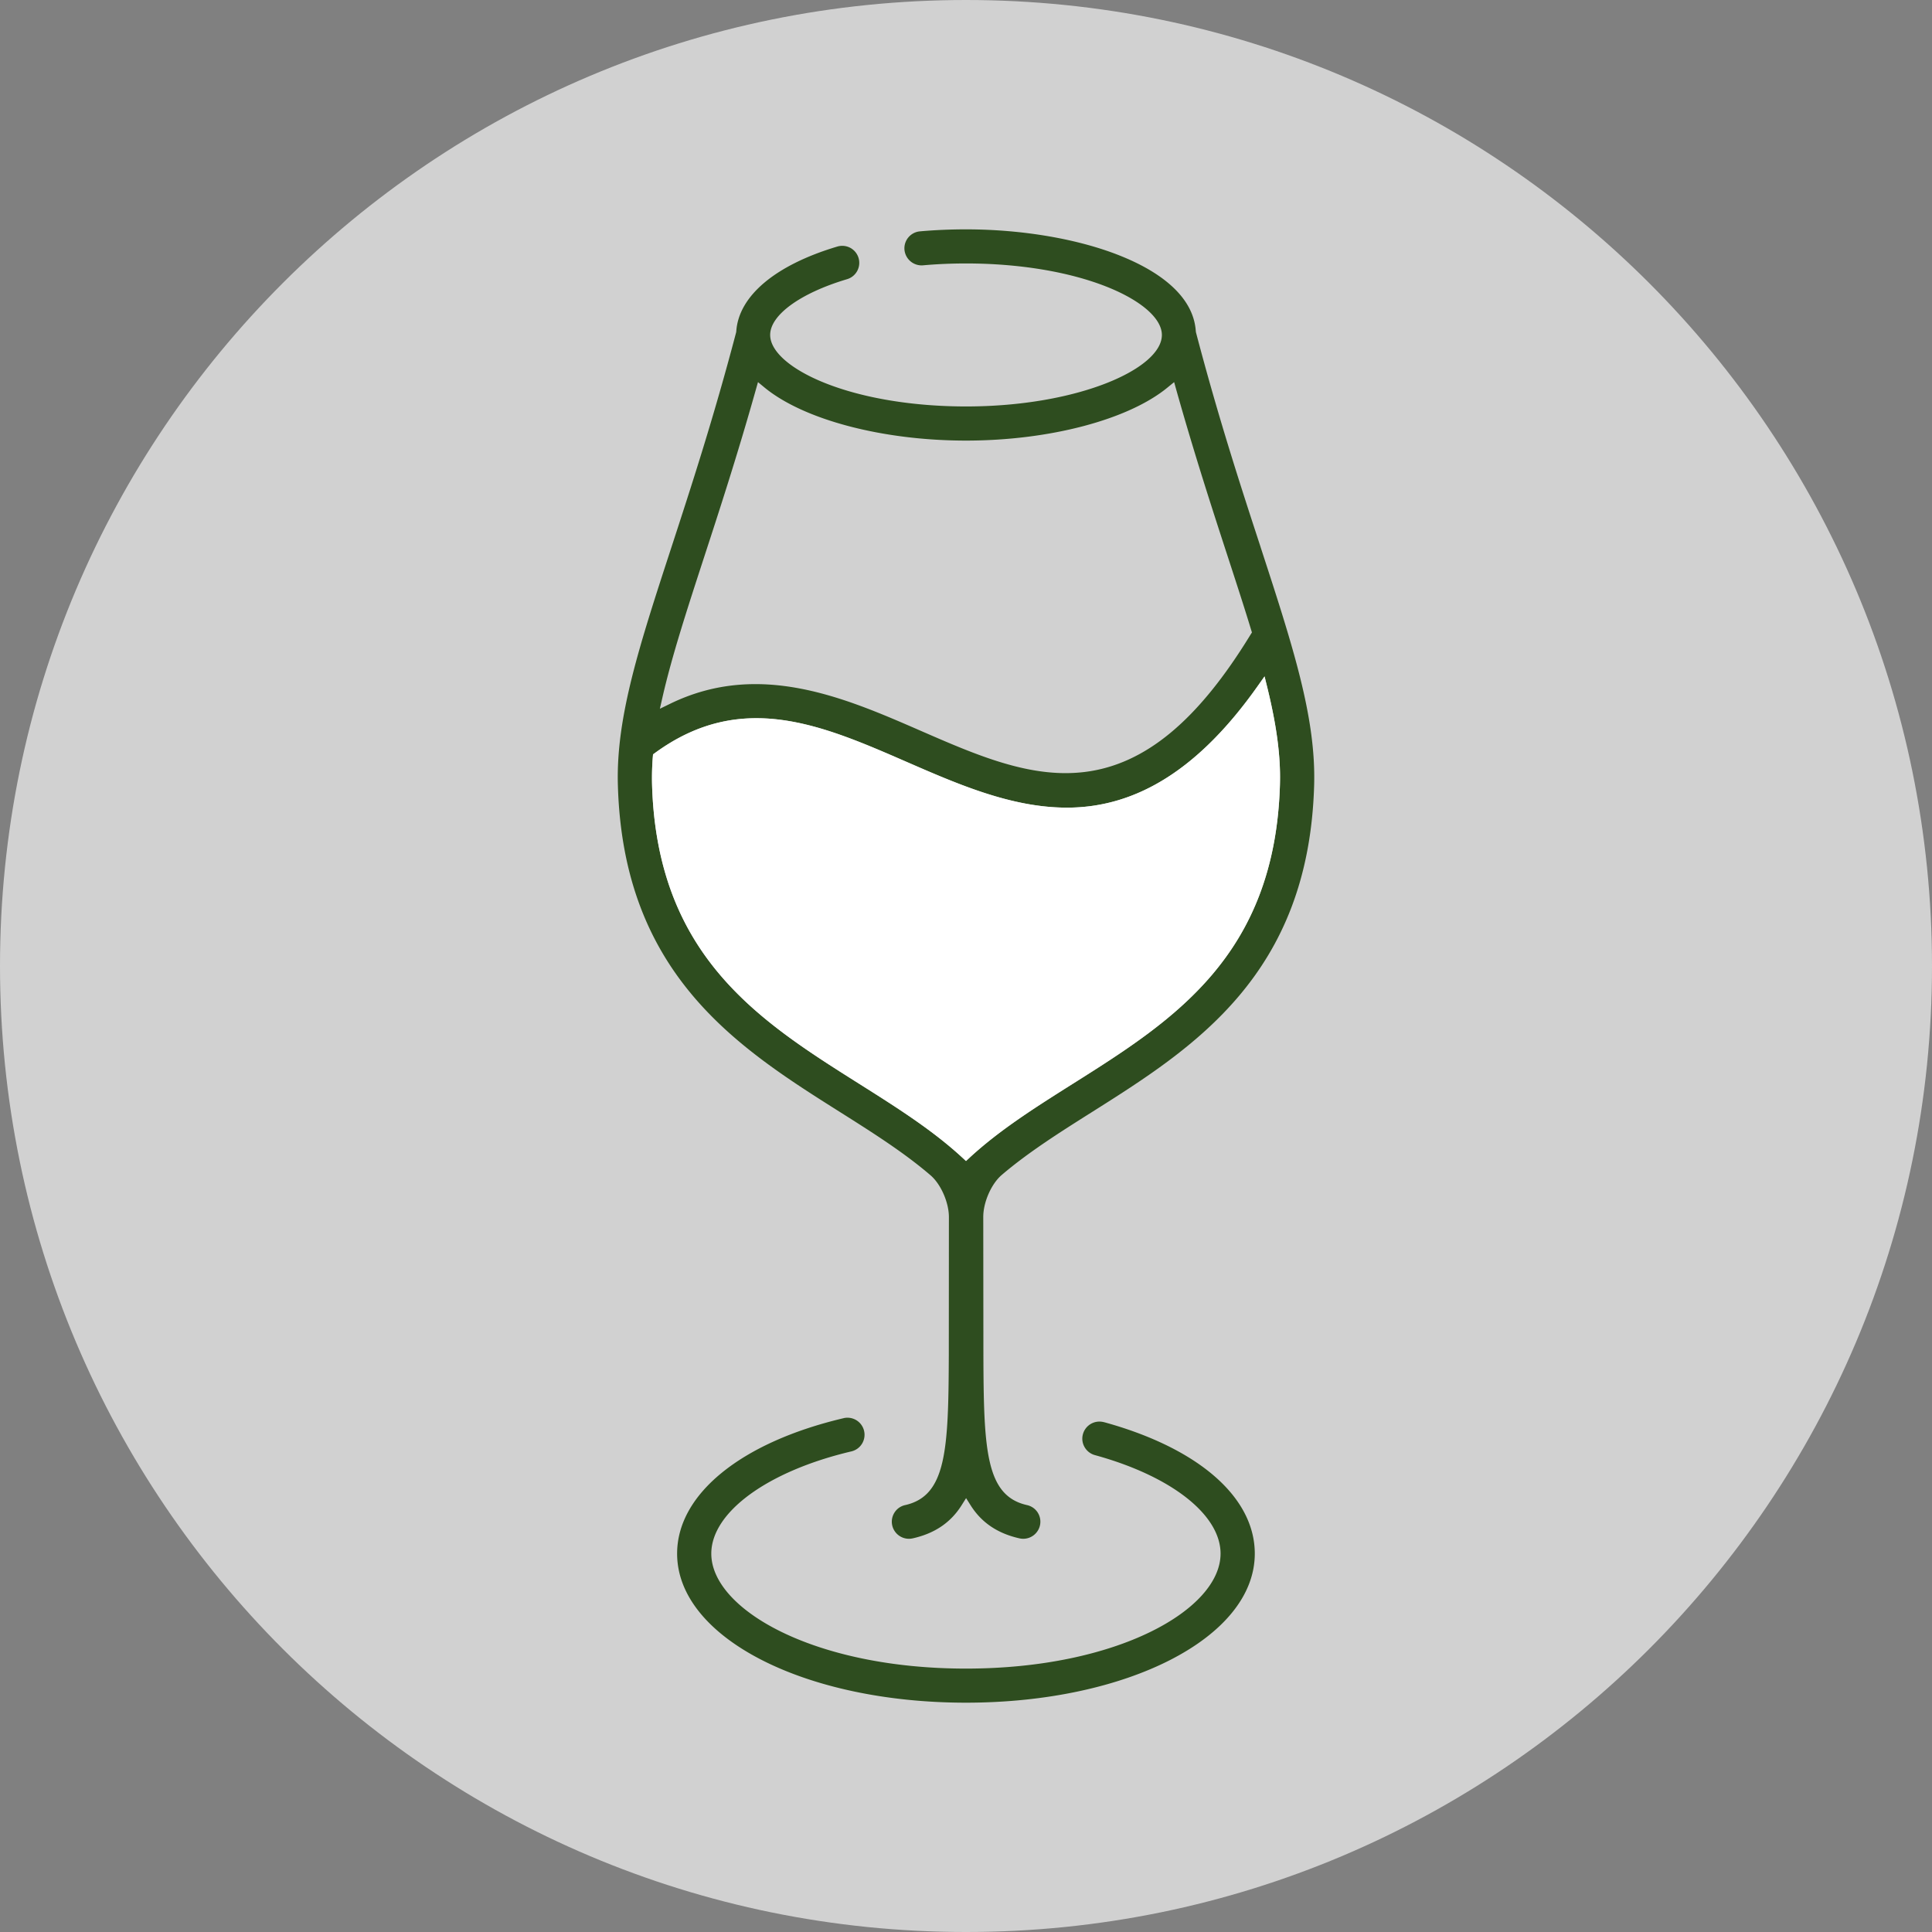
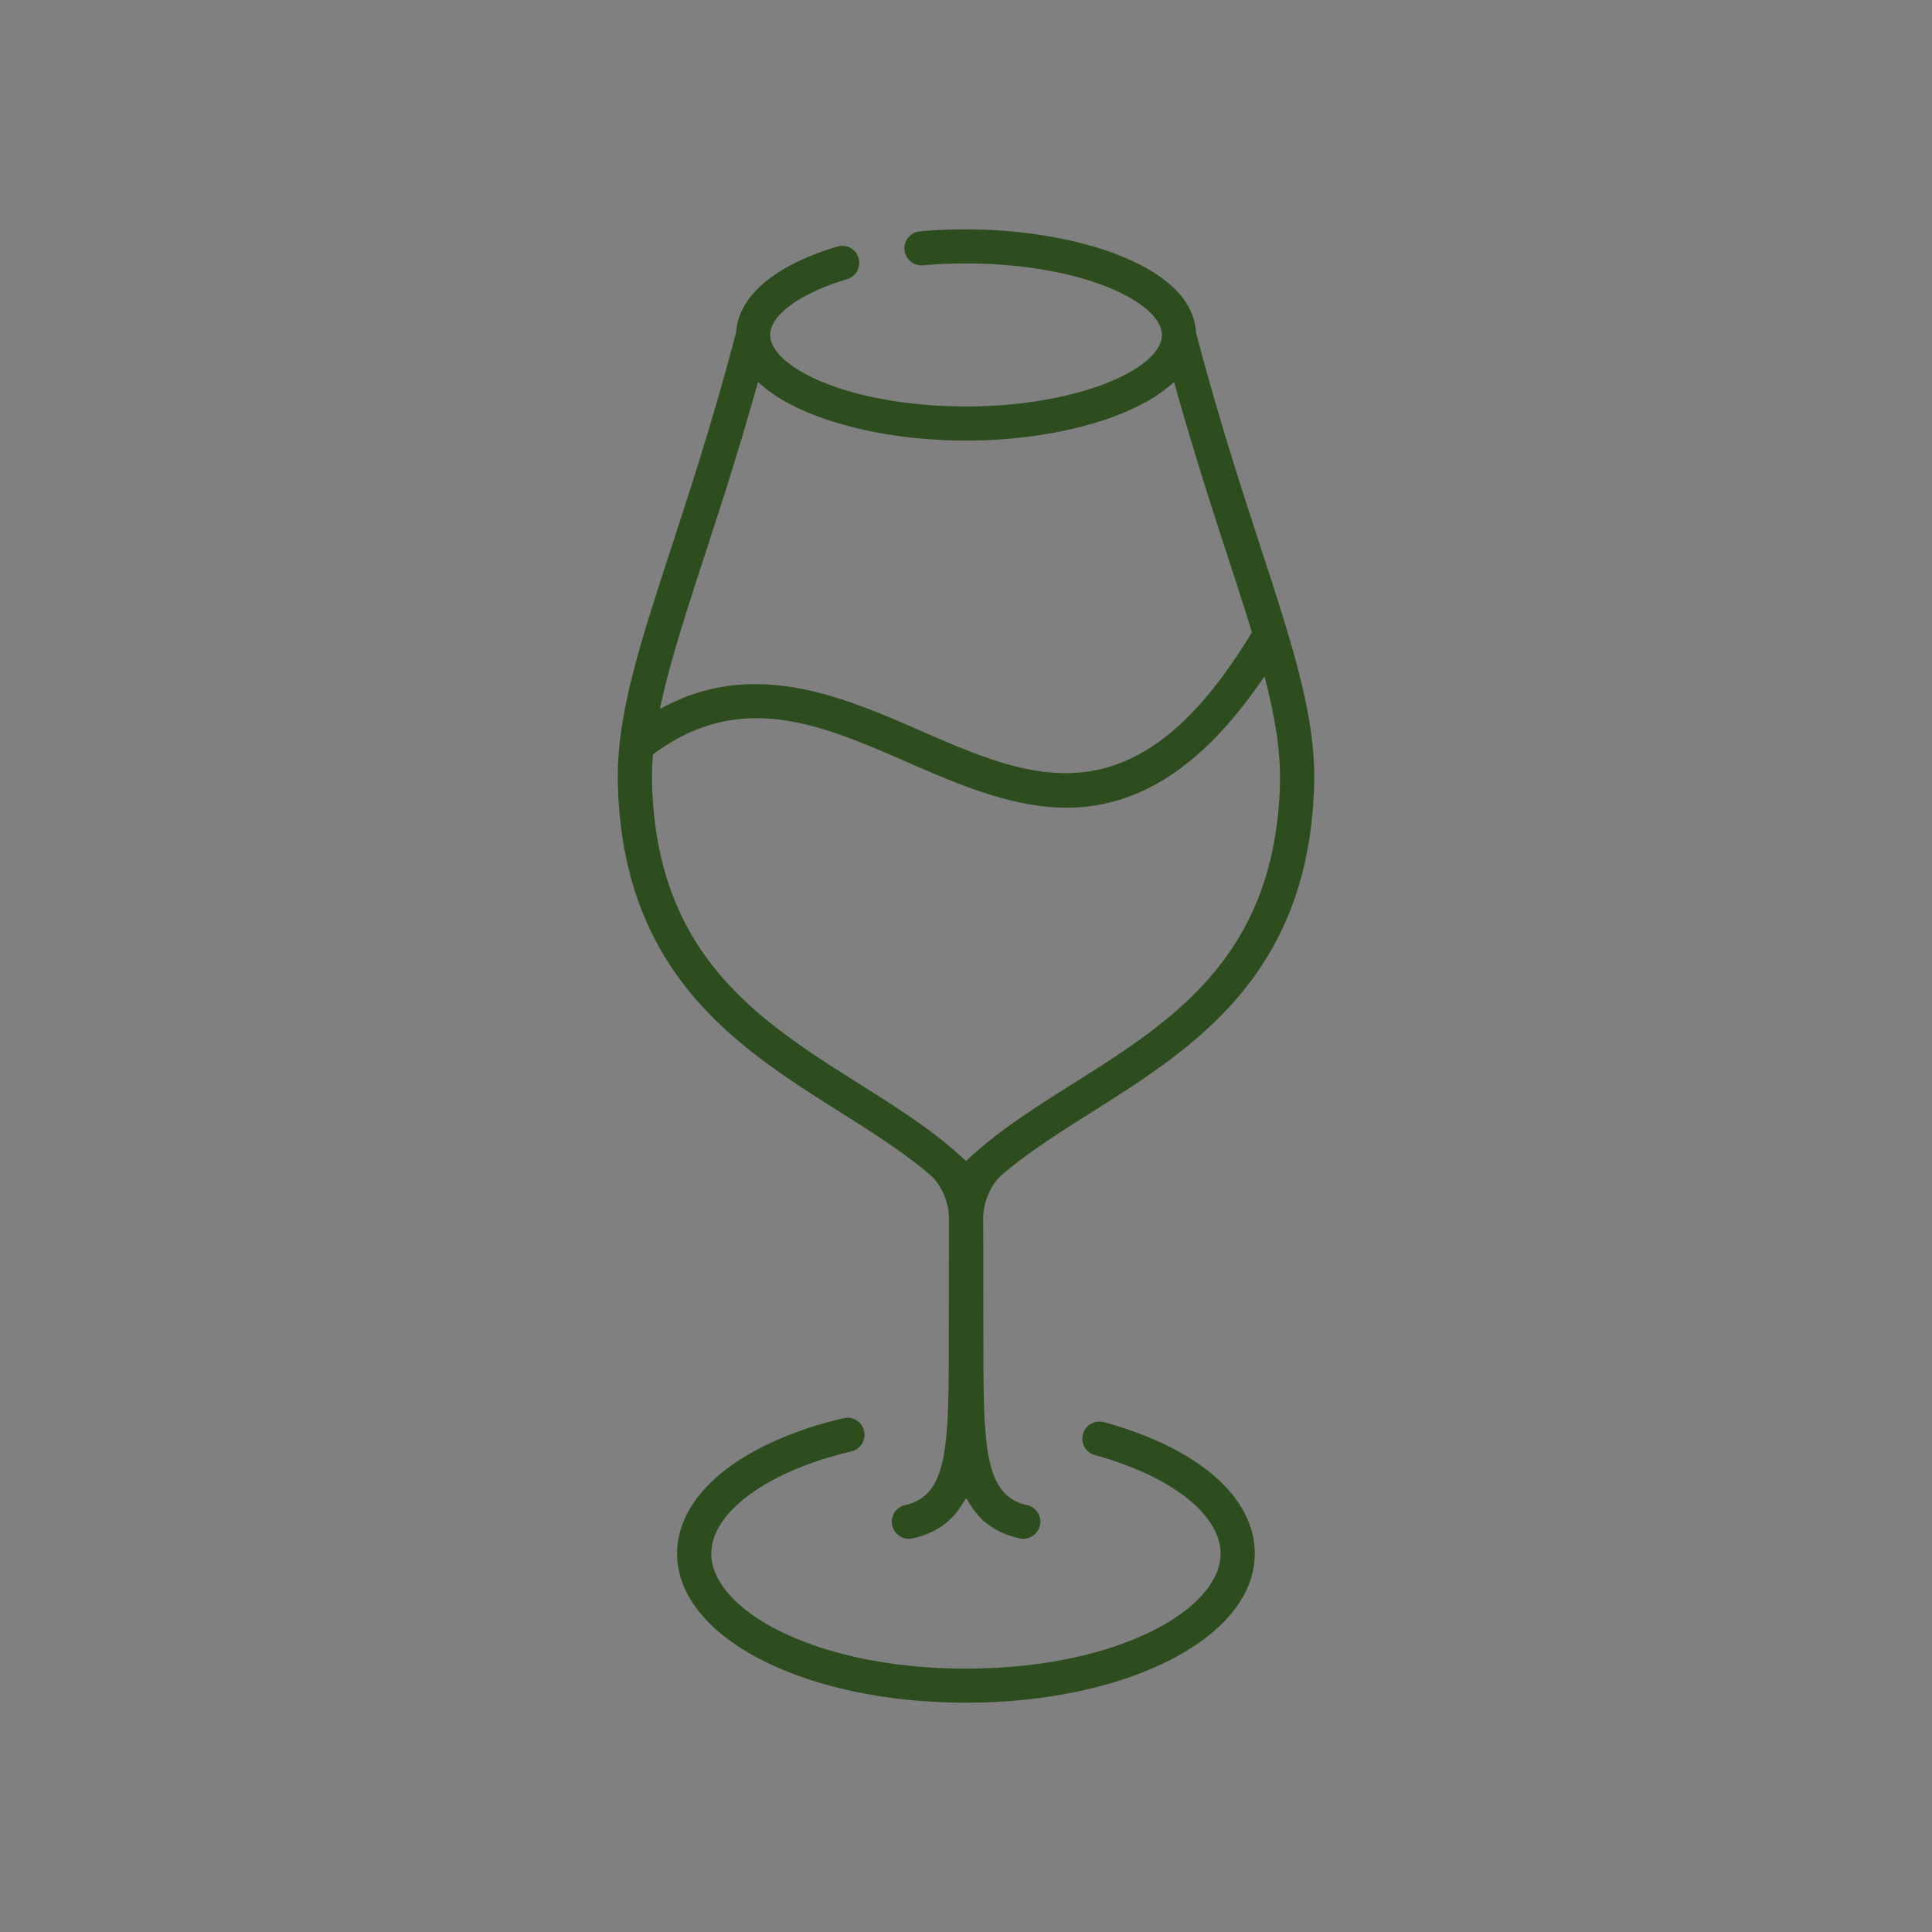
<svg xmlns="http://www.w3.org/2000/svg" id="Layer_1" data-name="Layer 1" viewBox="0 0 2000 2000">
  <rect x="0" y="0" width="2000" height="2000" fill="#808080" stroke="none" />
  <defs>
    <style>.cls-1{fill:#d1d1d1;}.cls-2{fill:#2e4d1f;}.cls-3{fill:#fff;}</style>
  </defs>
-   <path class="cls-1" d="M1000,0C447.71,0,0,447.67,0,1000S447.71,2000,1000,2000s1000-447.72,1000-1000S1552.29,0,1000,0" />
  <path class="cls-2" d="M1296,654.7l-.75-2.41c-7-23.08-15-47.58-23.9-74.94-15.39-47.18-34.54-105.91-53.59-173.54l-2.29-8.24L1208.8,401c-40.5,33.46-122.46,55.1-208.81,55.1s-168.22-21.61-208.71-55.07l-6.62-5.46-2.34,8.27c-19,67.46-38.24,126.4-53.7,173.76-17,52.23-33.09,101.5-42.93,144.7L683.1,733.7l10.49-5.1c92.19-45,180.89-6.37,259.13,27.74,51.71,22.53,100.92,44,150.3,44a167.94,167.94,0,0,0,19.77-1.18c62.54-7.69,117.18-52.9,171.84-142.3Zm29,156.6c.75-28.21-3.37-59.74-13-99.19l-2.91-11.9-7.09,10c-59.79,84.67-124.39,125.86-197.46,125.86h-.06c-57.18,0-112.35-24-165.86-47.34-88-38.31-171-74.51-260.44-9.35L676,780.9l-.21,2.54A274.05,274.05,0,0,0,675,811.3c4.84,178.4,111.27,245.54,214.37,310.59,39,24.63,75.88,47.88,106.86,76.49l3.78,3.48,3.78-3.48c31-28.61,67.82-51.86,106.81-76.49l.25-.14c102.93-64.91,209.36-132,214.17-310.45m-20-244.76c33.24,102,57.26,175.72,55.39,245.69-5.37,197.25-125.05,272.75-230.67,339.39-32.06,20.24-65.23,41.15-92.87,64.79-10.68,9.18-19,28.15-19,43.27l.14,143.26c.32,98,2.4,145.51,45.17,155.13a17.58,17.58,0,0,1,13.37,21.09,17.78,17.78,0,0,1-17.21,13.78,18.12,18.12,0,0,1-4-.44c-22.67-5.1-39.25-16.28-50.54-34.18l-4.71-7.47-4.69,7.47c-11.3,17.9-27.83,29.08-50.54,34.18a18.14,18.14,0,0,1-4,.44,17.77,17.77,0,0,1-17.22-13.78,17.58,17.58,0,0,1,2.31-13.33,17.38,17.38,0,0,1,11.06-7.76c42.77-9.62,44.83-57.17,45.19-155.16l.1-143c0-15.14-8.34-34.11-19-43.24-27.53-23.69-60.87-44.72-93.11-65.09C764.64,1085,644.93,1009.48,639.61,812.23c-1.9-69.94,22.1-143.48,55.39-245.51,20.47-62.79,43.7-133.92,67-222.51l.18-1c2.33-36.82,40.46-68.87,104.69-88a17.78,17.78,0,0,1,13.44,1.4A17.64,17.64,0,0,1,876.92,289c-48.37,14.41-79.64,37.08-79.64,57.72,0,17,21.27,35.69,57,49.89,39.14,15.56,90.9,24.15,145.75,24.15,116,0,202.74-39.11,202.74-74,0-17-21.32-35.69-57-49.88-39.14-15.56-90.94-24.15-145.77-24.15-15.06,0-30,.63-44.51,1.94a17.83,17.83,0,0,1-19.18-16,17.63,17.63,0,0,1,16-19.17c15.6-1.39,31.64-2.07,47.67-2.07,59,0,117.81,10.19,161.36,28,33.54,13.65,74,38.24,76.56,77.56l.15,1c23.25,88.56,46.43,159.69,67,222.55" />
-   <path class="cls-3" d="M1312,712.1c9.66,39.46,13.81,71,13,99.19-4.83,178.41-111.24,245.56-214.17,310.45l-.25.15c-39,24.62-75.84,47.87-106.83,76.48l-3.76,3.5-3.78-3.5c-31-28.61-67.82-51.86-106.86-76.48-103.1-65-209.53-132.19-214.37-310.6a274.1,274.1,0,0,1,.85-27.85l.22-2.55,2.09-1.51c89.41-65.16,172.47-29,260.41,9.35,53.53,23.31,108.7,47.33,165.88,47.33h.06c73.07,0,137.67-41.18,197.47-125.87l7.08-10Z" />
  <path class="cls-2" d="M1142.85,1472.21c97.75,26.84,156.1,77.7,156.1,136.11,0,86.5-131.3,154.29-299,154.29s-299-67.79-299-154.29c0-61.42,66-115.15,172.26-140.21a16.24,16.24,0,0,1,4.12-.5,17.81,17.81,0,0,1,9.25,2.63,17.67,17.67,0,0,1-5.25,32.24c-86.72,20.44-145,63-145,105.84,0,57.42,105.93,119,263.6,119s263.59-61.54,263.59-119c0-40.3-51.07-80.32-130.11-102a17.68,17.68,0,0,1-10.68-8.31,17.44,17.44,0,0,1-1.68-13.4,17.73,17.73,0,0,1,21.74-12.37" />
</svg>